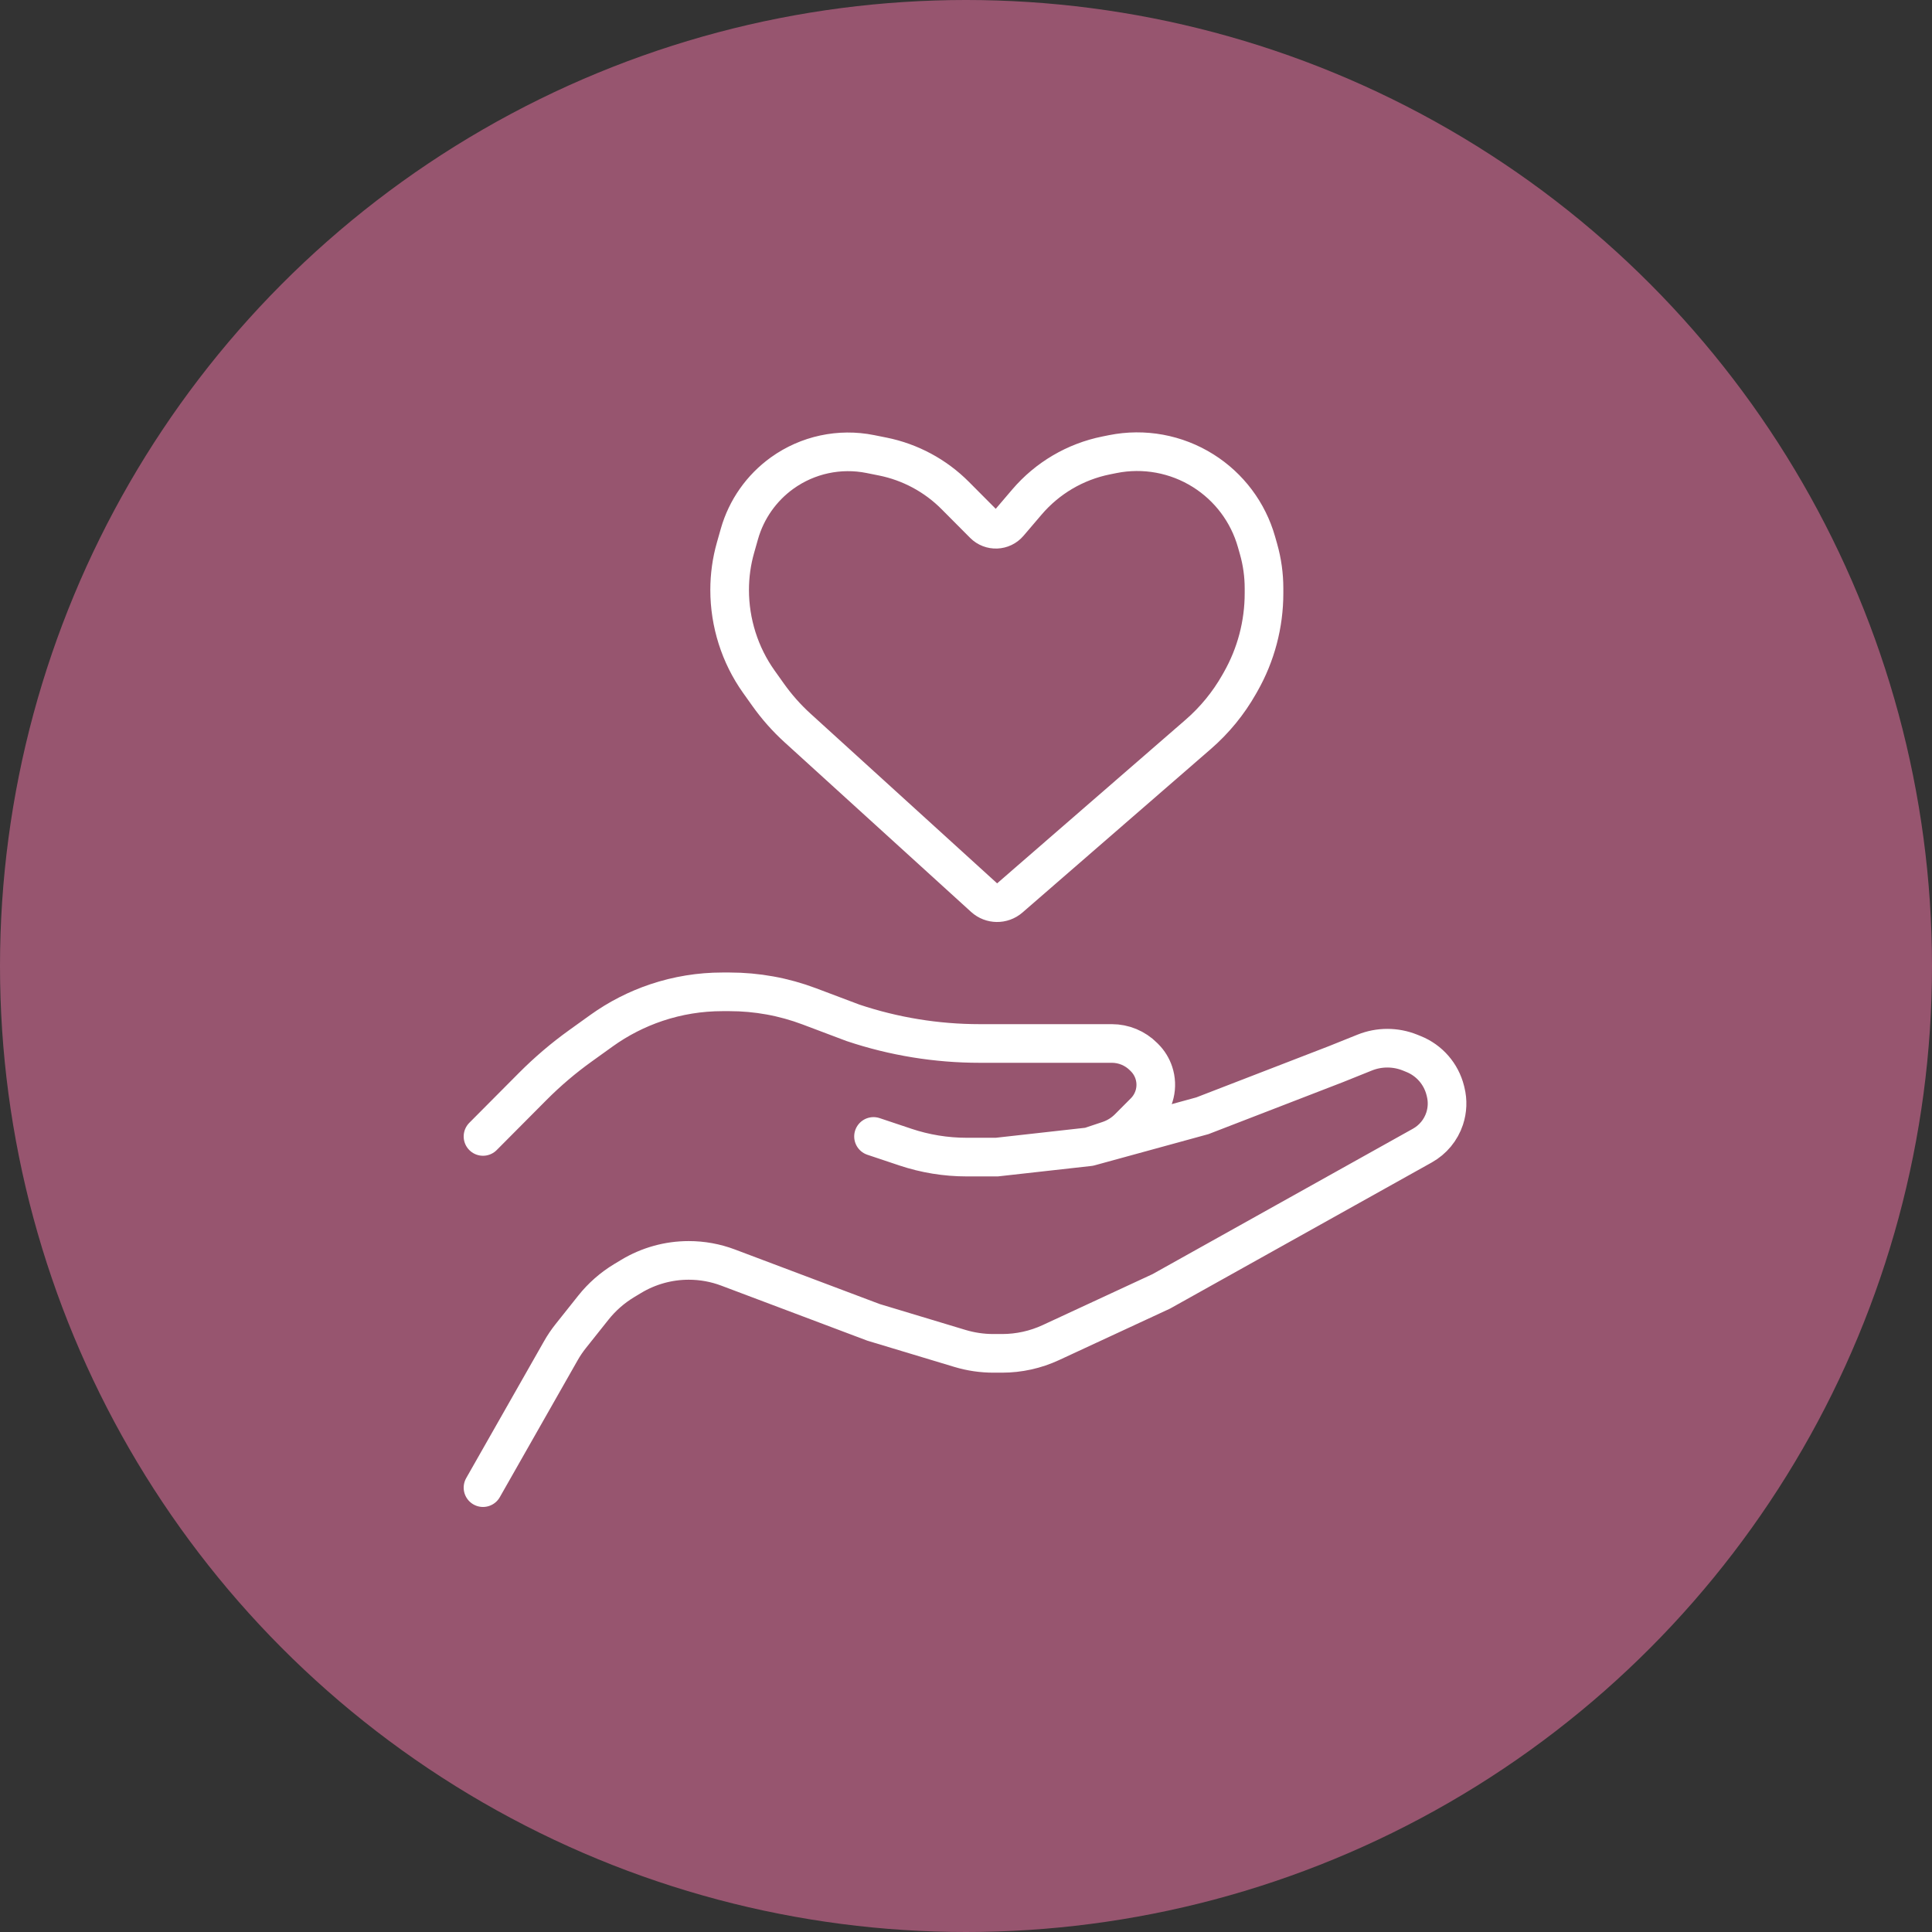
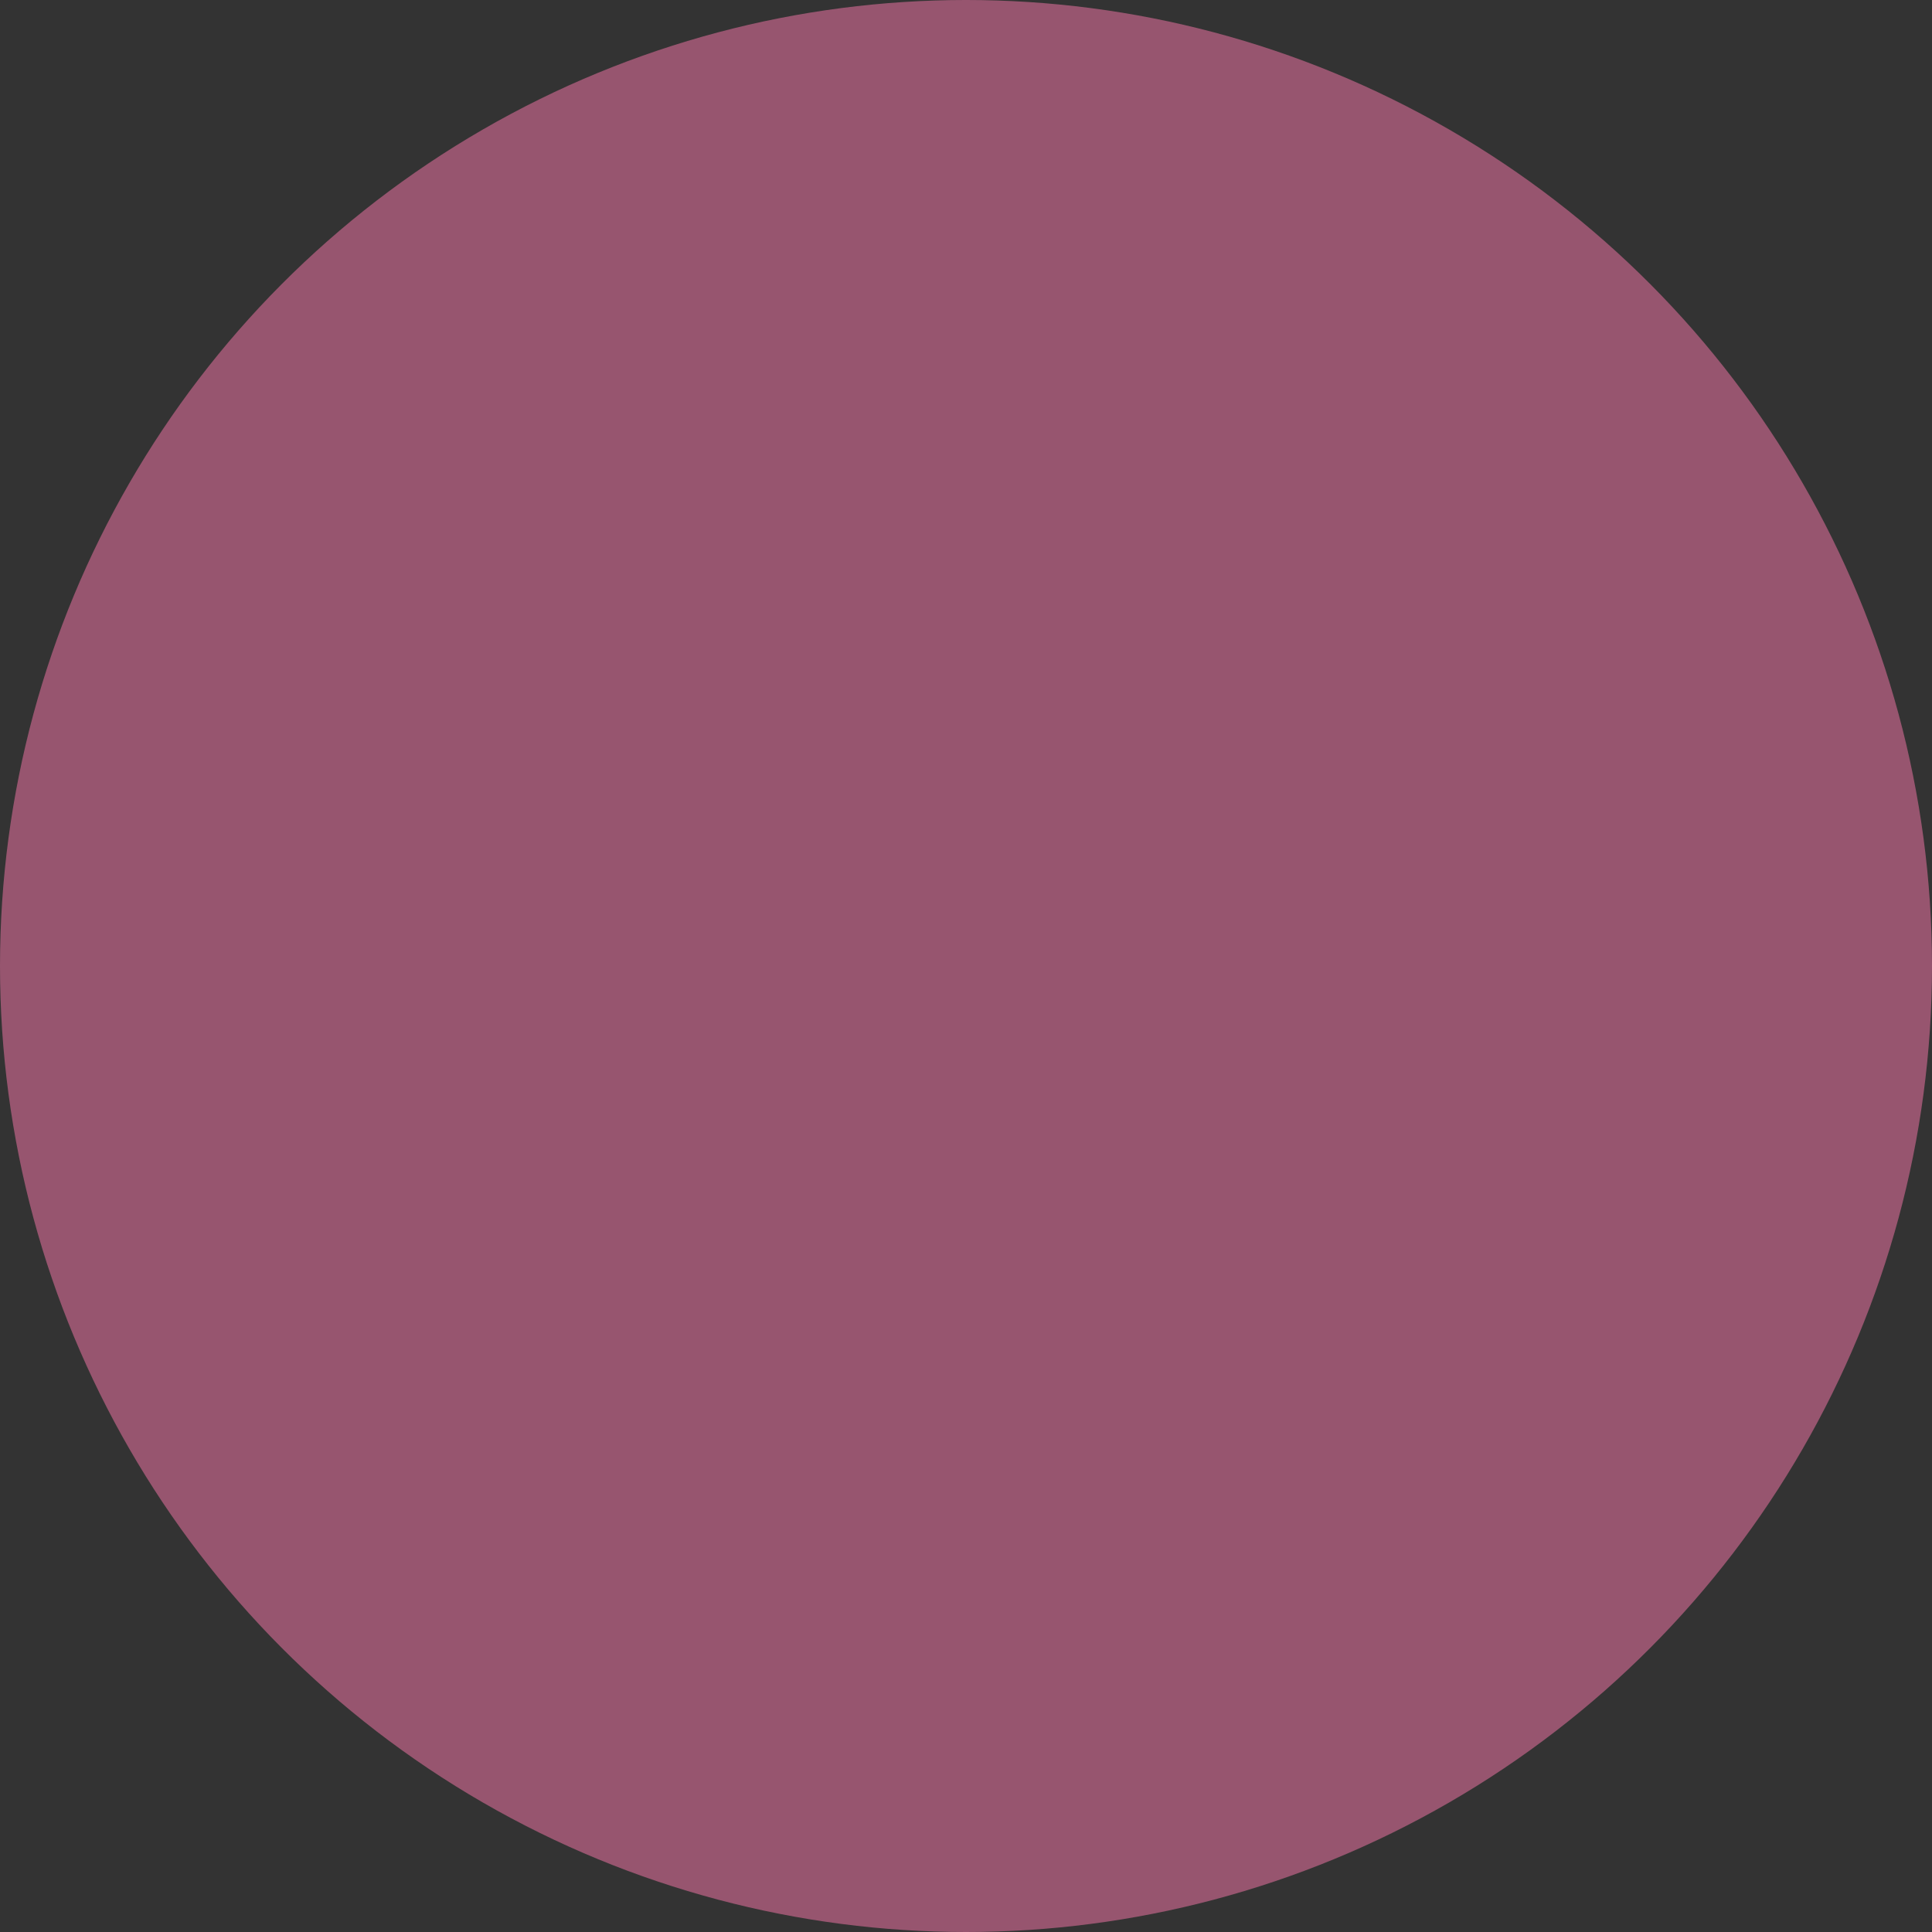
<svg xmlns="http://www.w3.org/2000/svg" width="100" height="100" viewBox="0 0 100 100" fill="none">
  <rect x="0" y="0" width="100" height="100" fill="#333333" stroke="none" />
  <circle cx="50" cy="50" r="50" fill="#97556F" />
-   <path d="M62.02 38.01L52.267 46.477C51.884 46.809 51.313 46.803 50.938 46.462L41.284 37.682C40.713 37.163 40.2 36.584 39.754 35.955L39.275 35.282C38.293 33.901 37.766 32.229 37.766 30.535C37.766 29.798 37.868 29.056 38.07 28.347L38.272 27.635C38.633 26.365 39.414 25.254 40.486 24.484C41.804 23.538 43.457 23.182 45.048 23.502L45.687 23.63C47.112 23.916 48.42 24.619 49.445 25.65L50.922 27.134C51.285 27.499 51.882 27.476 52.216 27.084L53.152 25.987C54.211 24.745 55.657 23.894 57.258 23.573L57.595 23.505C59.208 23.181 60.883 23.488 62.275 24.363C63.618 25.206 64.602 26.517 65.035 28.043L65.142 28.419C65.33 29.08 65.425 29.765 65.425 30.452V30.708C65.425 32.314 65.008 33.893 64.214 35.289L64.134 35.43C63.581 36.404 62.866 37.276 62.02 38.01Z" fill="#97556F" />
-   <path d="M25 58.822L27.577 56.231C28.34 55.465 29.165 54.762 30.043 54.132L31.133 53.349C32.004 52.724 32.964 52.233 33.98 51.892V51.892C35.078 51.524 36.229 51.337 37.387 51.337H37.766V51.337C39.173 51.337 40.568 51.591 41.885 52.087L44.149 52.941V52.941C46.263 53.649 48.477 54.01 50.706 54.01H51.596H55.851H57.548C58.164 54.01 58.755 54.256 59.19 54.693L59.245 54.748C59.462 54.966 59.625 55.231 59.722 55.523V55.523C59.958 56.235 59.773 57.018 59.245 57.55L58.421 58.377C58.13 58.67 57.775 58.89 57.385 59.021L56.383 59.356M56.383 59.356L51.596 59.891H50.035C48.955 59.891 47.882 59.716 46.858 59.373L46.809 59.356L45.213 58.822M56.383 59.356L62.234 57.752L69.149 55.079L70.637 54.481C71.389 54.179 72.228 54.179 72.98 54.481L73.163 54.555C73.983 54.884 74.594 55.587 74.808 56.444L74.826 56.517C74.94 56.975 74.921 57.455 74.773 57.903V57.903C74.577 58.494 74.166 58.99 73.623 59.294L69.681 61.495L60.106 66.842L54.392 69.492C53.601 69.859 52.74 70.049 51.867 70.049H51.417C50.83 70.049 50.246 69.963 49.685 69.794L45.213 68.445L37.687 65.609C37.036 65.363 36.346 65.238 35.65 65.238V65.238C34.598 65.238 33.567 65.525 32.666 66.068L32.307 66.284C31.696 66.653 31.155 67.127 30.711 67.686L29.546 69.15C29.352 69.393 29.178 69.65 29.025 69.921L25 77M39.754 35.955L39.275 35.282C38.293 33.901 37.766 32.229 37.766 30.535V30.535C37.766 29.798 37.868 29.056 38.07 28.347L38.272 27.635C38.633 26.365 39.414 25.254 40.486 24.484V24.484C41.804 23.538 43.457 23.182 45.048 23.502L45.687 23.63C47.112 23.916 48.42 24.619 49.445 25.65L50.922 27.134C51.285 27.499 51.882 27.476 52.216 27.084L53.152 25.987C54.211 24.745 55.657 23.894 57.258 23.573L57.595 23.505C59.208 23.181 60.883 23.488 62.275 24.363V24.363C63.618 25.206 64.602 26.517 65.035 28.043L65.142 28.419C65.33 29.08 65.425 29.765 65.425 30.452V30.708C65.425 32.314 65.008 33.893 64.214 35.289L64.134 35.43C63.581 36.404 62.866 37.276 62.02 38.01L52.267 46.477C51.884 46.809 51.313 46.803 50.938 46.462L41.284 37.682C40.713 37.163 40.2 36.584 39.754 35.955Z" stroke="white" stroke-width="2" stroke-linecap="round" />
</svg>